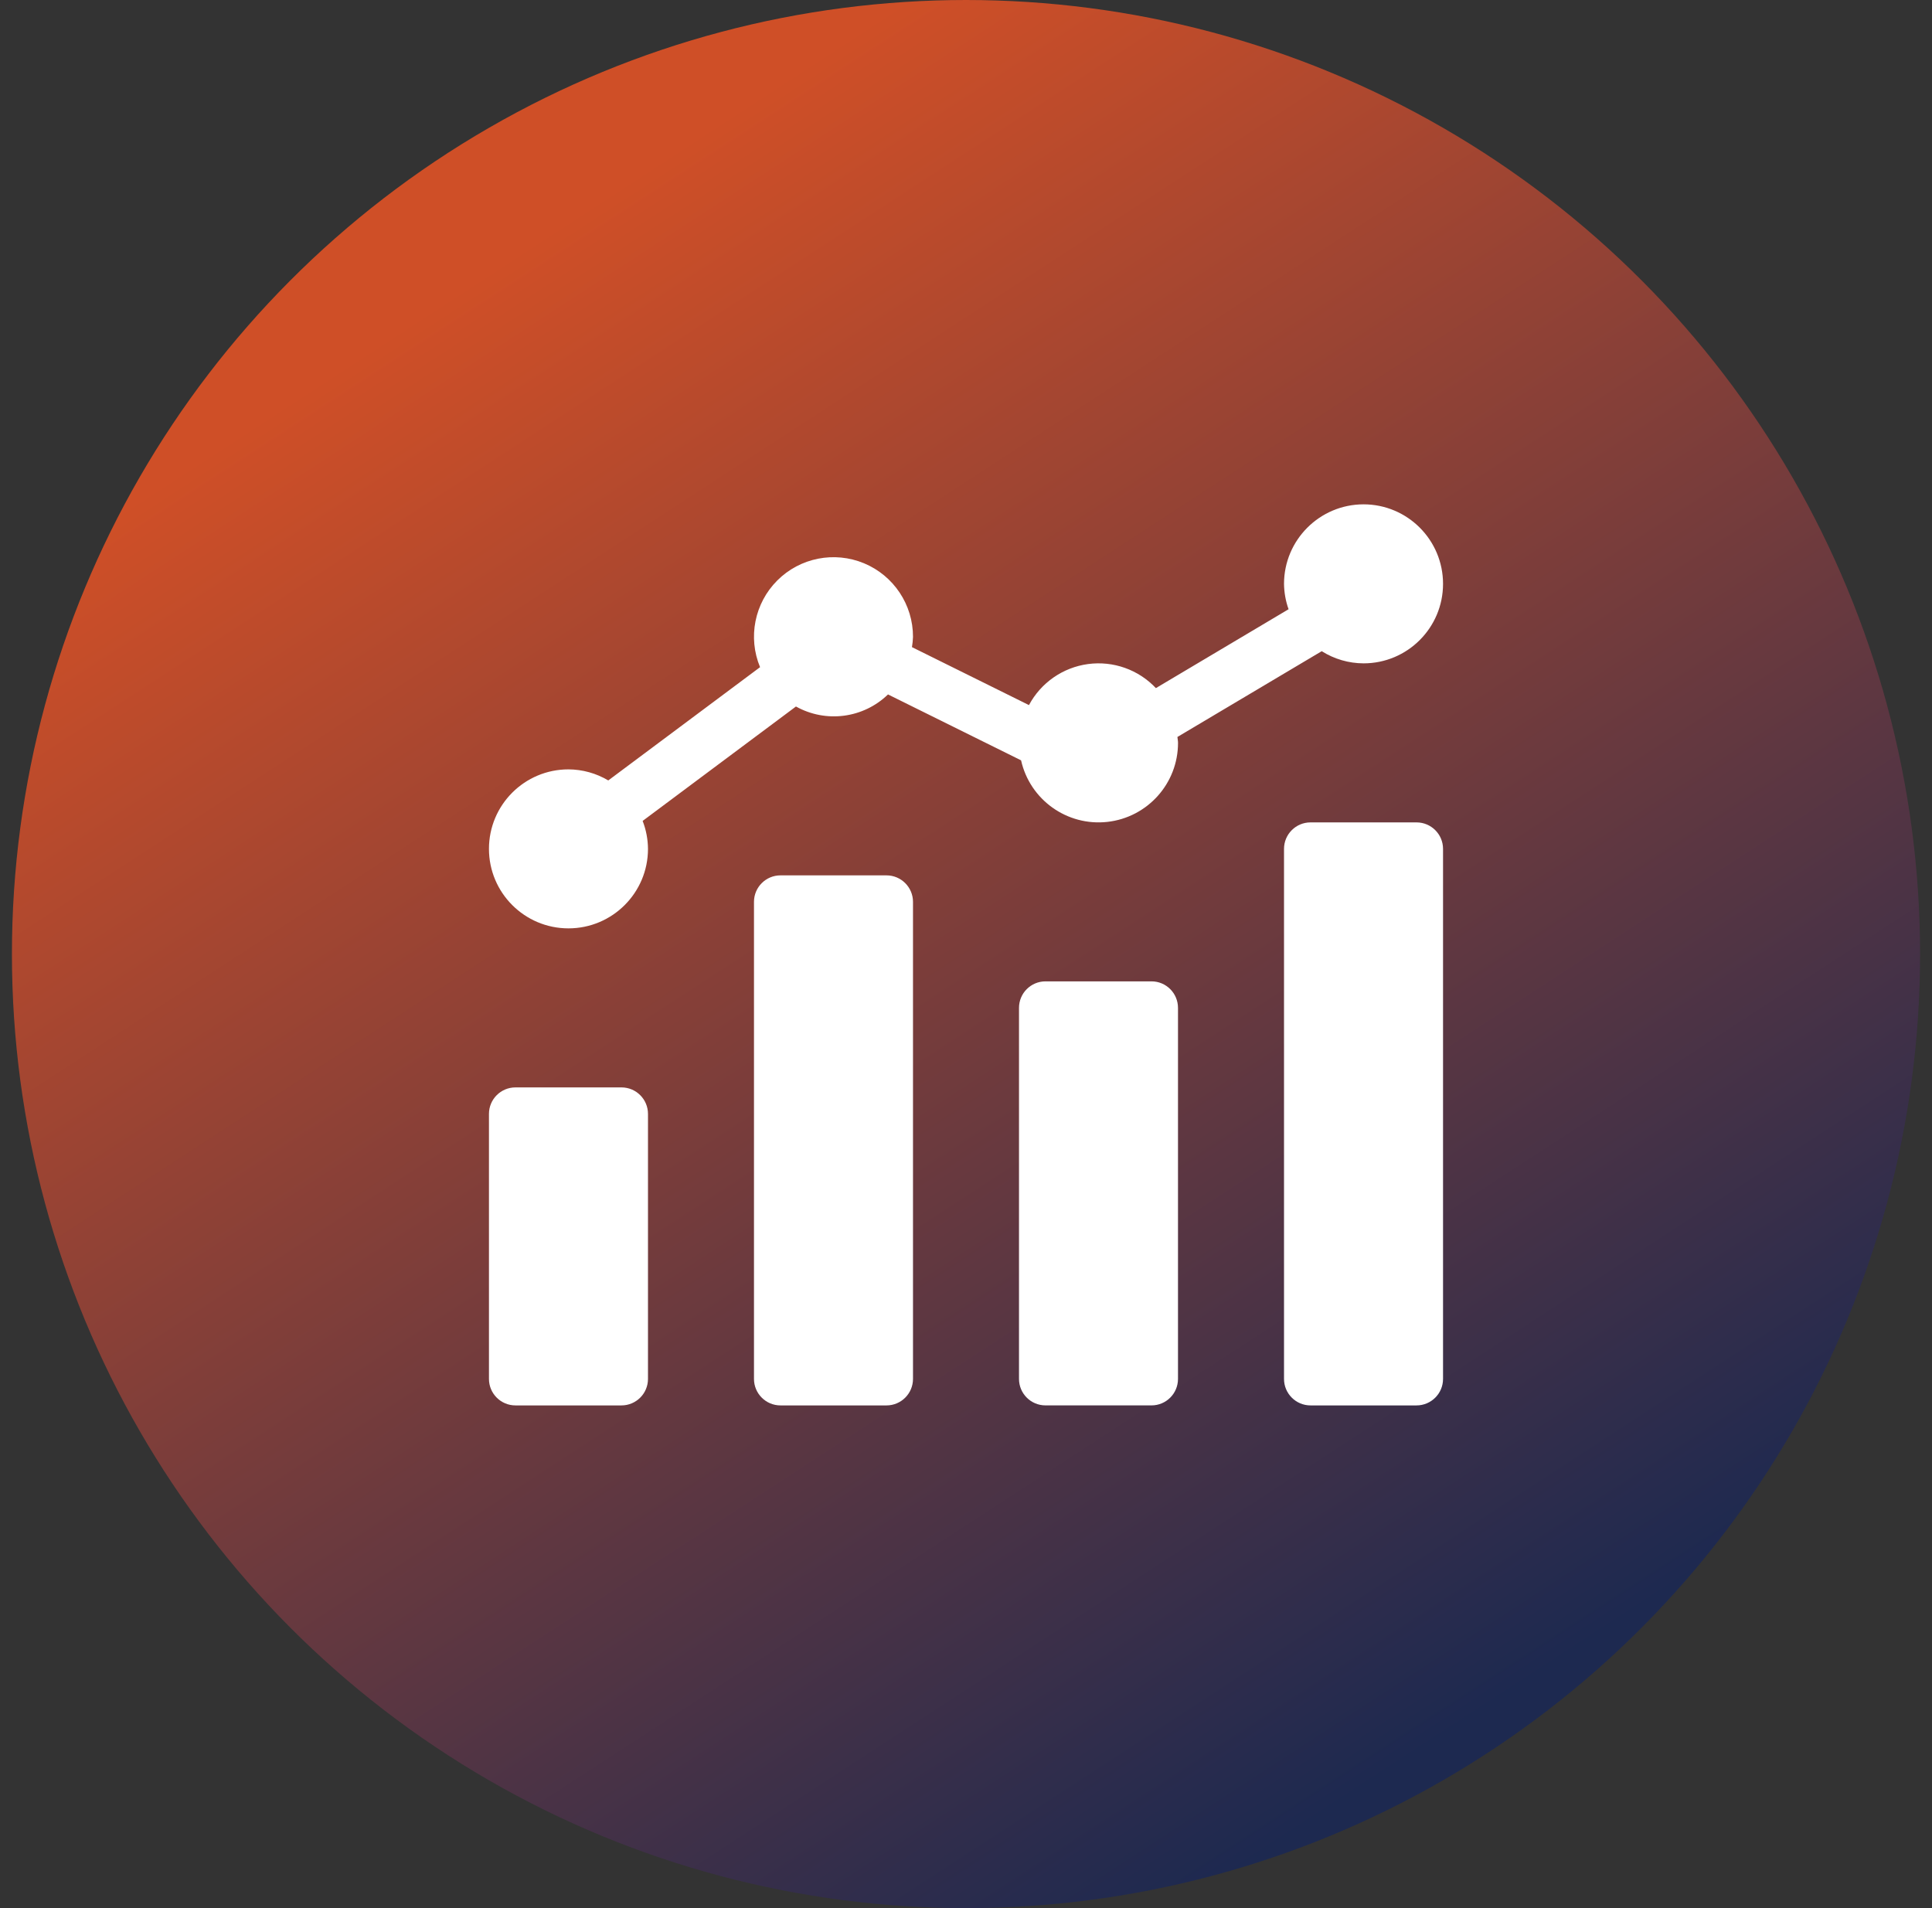
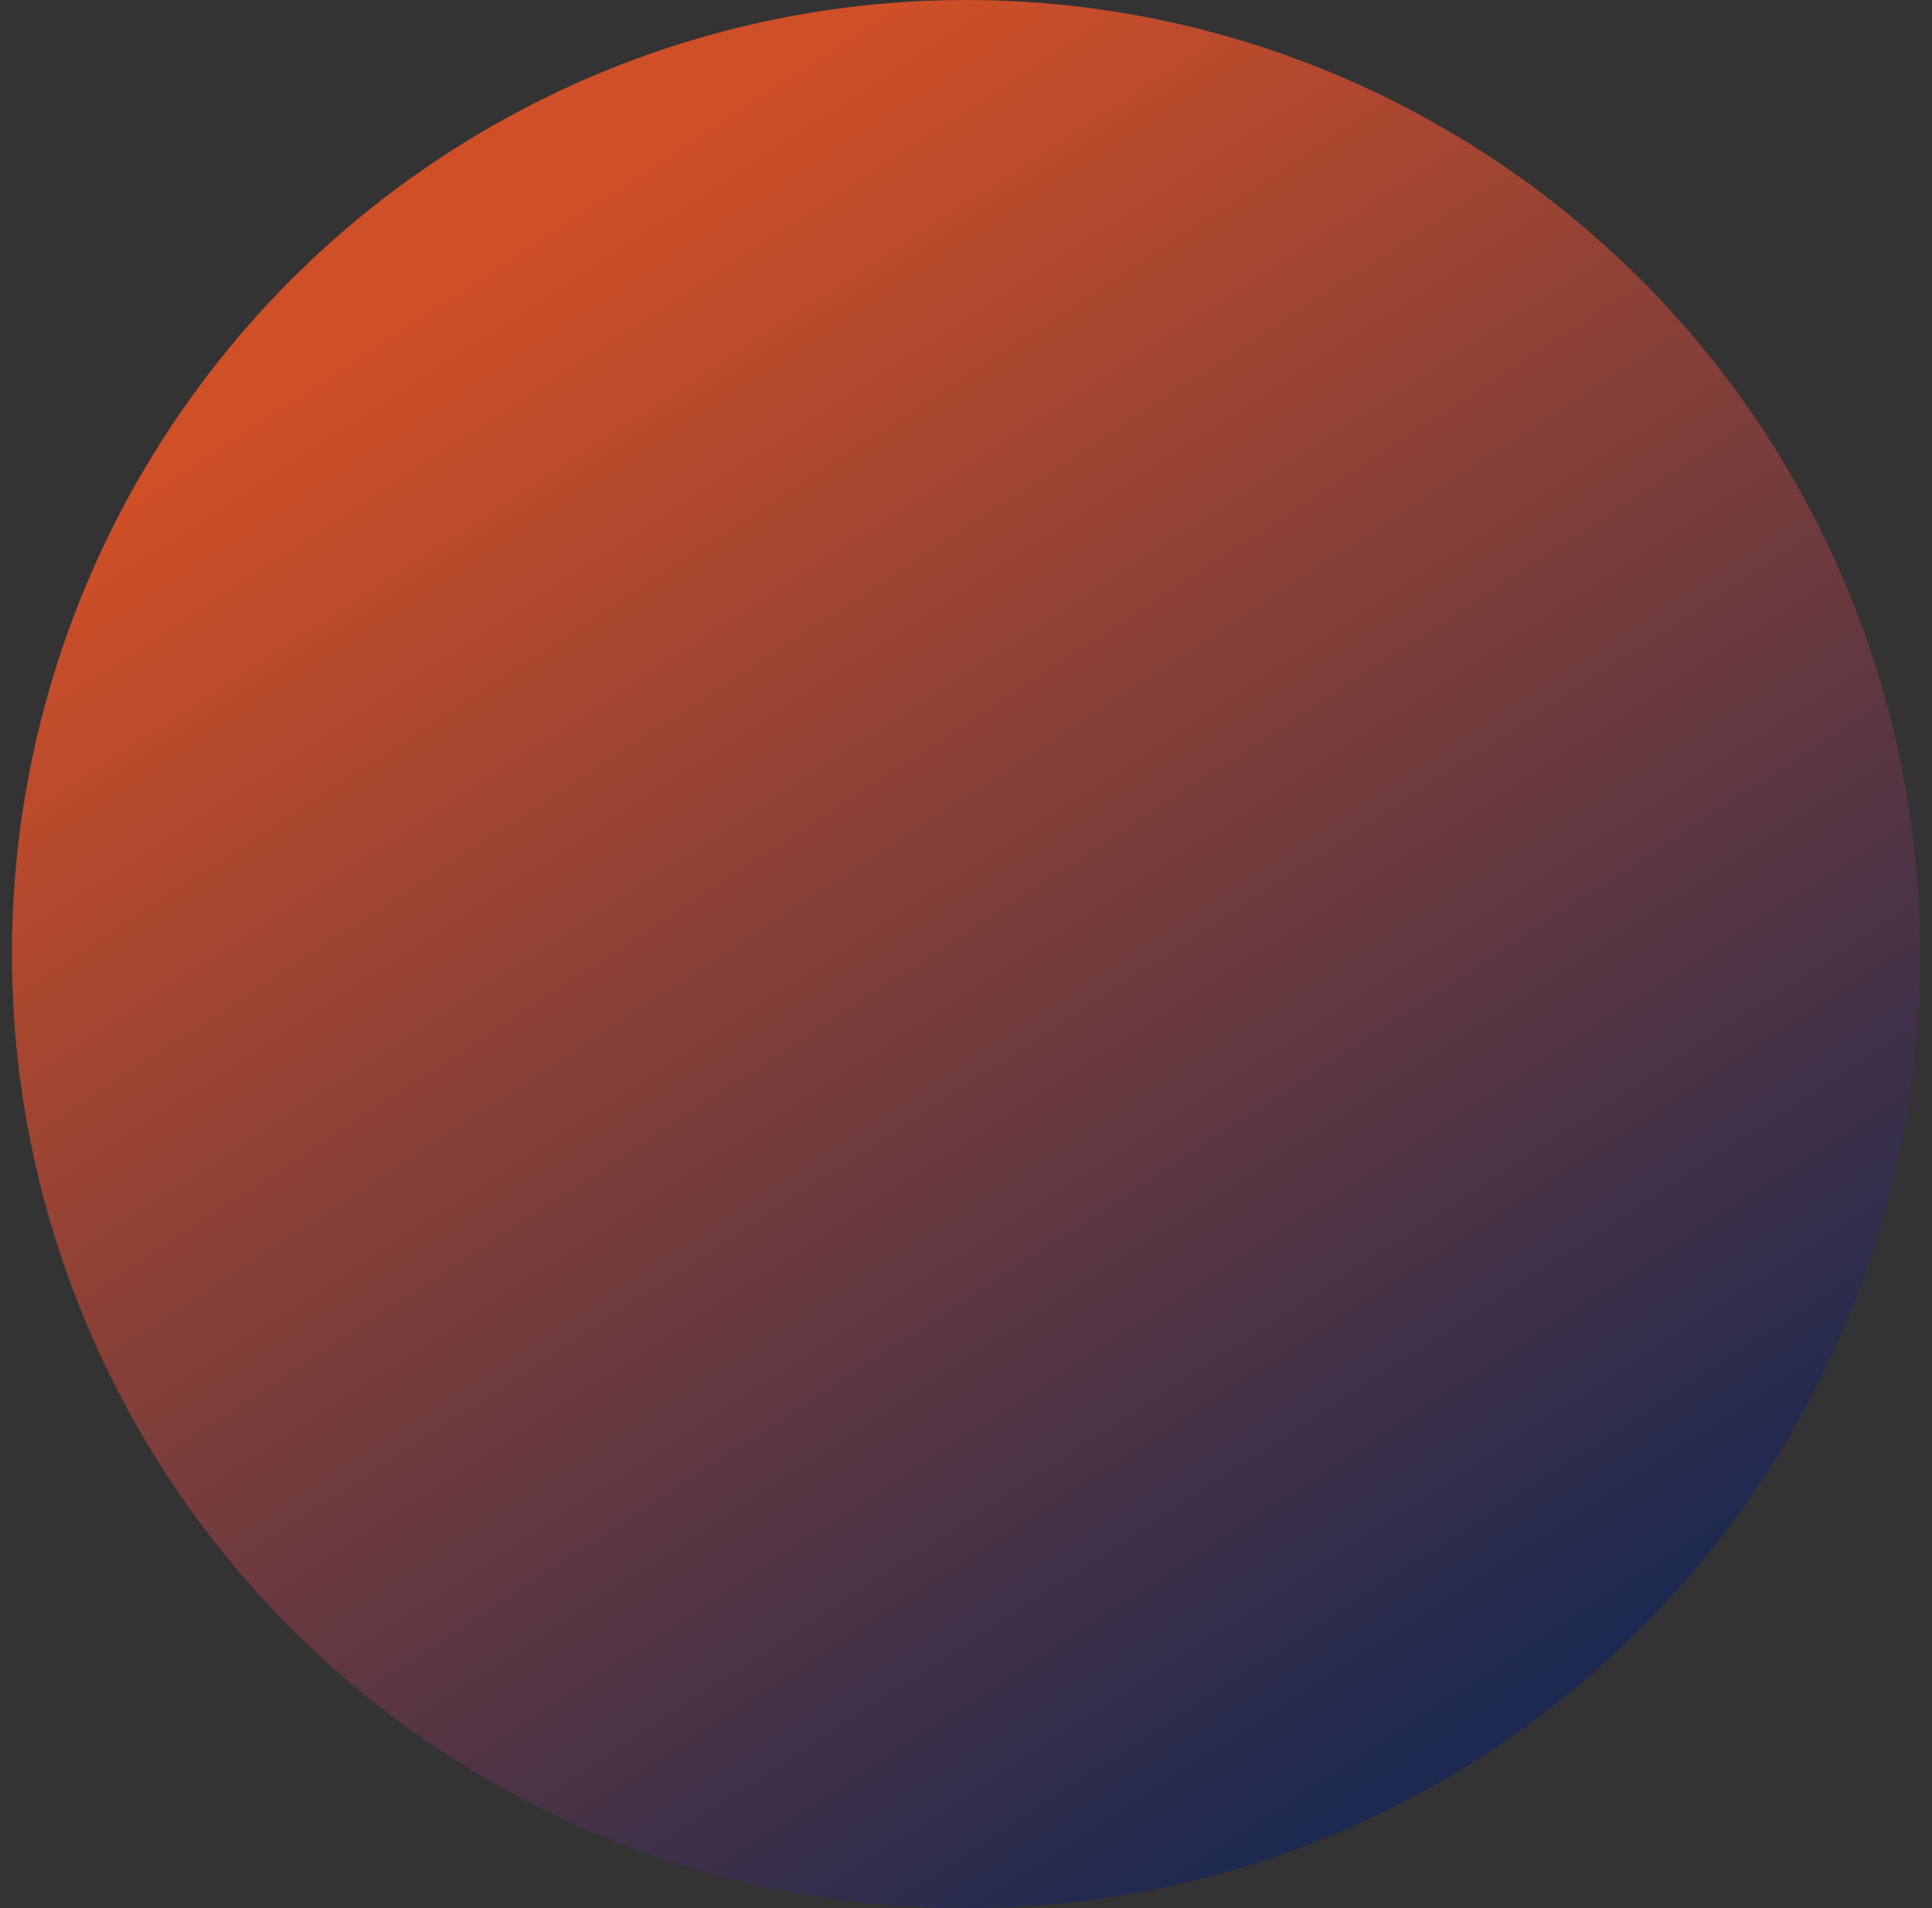
<svg xmlns="http://www.w3.org/2000/svg" width="81" height="80" viewBox="0 0 81 80" fill="none">
  <rect x="0" y="0" width="81" height="80" fill="#333333" stroke="none" />
  <circle cx="40.5" cy="40" r="40" fill="url(#paint0_linear_2889_1423)" />
  <g clip-path="url(#clip0_2889_1423)">
    <path d="M21.611 45.591H26.055C26.669 45.591 27.167 46.088 27.167 46.702V57.813C27.167 58.426 26.669 58.924 26.055 58.924H21.611C20.998 58.924 20.5 58.426 20.5 57.813V46.702C20.5 46.088 20.998 45.591 21.611 45.591Z" fill="white" />
    <path d="M32.722 36.701H37.167C37.78 36.701 38.278 37.199 38.278 37.812V57.812C38.278 58.426 37.78 58.924 37.167 58.924H32.722C32.109 58.924 31.611 58.426 31.611 57.812V37.812C31.611 37.199 32.109 36.701 32.722 36.701Z" fill="white" />
-     <path d="M43.833 41.145H48.278C48.891 41.145 49.388 41.643 49.388 42.257V57.812C49.388 58.426 48.891 58.923 48.278 58.923H43.833C43.219 58.923 42.722 58.426 42.722 57.812V42.257C42.722 41.643 43.219 41.145 43.833 41.145Z" fill="white" />
+     <path d="M43.833 41.145H48.278C48.891 41.145 49.388 41.643 49.388 42.257C49.388 58.426 48.891 58.923 48.278 58.923H43.833C43.219 58.923 42.722 58.426 42.722 57.812V42.257C42.722 41.643 43.219 41.145 43.833 41.145Z" fill="white" />
    <path d="M54.944 34.48H59.388C60.002 34.48 60.5 34.977 60.5 35.591V57.813C60.5 58.426 60.002 58.924 59.388 58.924H54.944C54.331 58.924 53.833 58.426 53.833 57.813V35.591C53.833 34.977 54.331 34.48 54.944 34.48Z" fill="white" />
    <path d="M57.167 21.145C55.327 21.148 53.835 22.639 53.833 24.479C53.838 24.842 53.902 25.201 54.024 25.543L48.461 28.85C47.731 28.075 46.673 27.7 45.618 27.841C44.563 27.983 43.641 28.623 43.14 29.562L38.234 27.132C38.258 26.989 38.273 26.845 38.278 26.701C38.28 25.352 37.469 24.134 36.224 23.616C34.977 23.099 33.542 23.383 32.588 24.337C31.634 25.291 31.348 26.725 31.866 27.972L25.502 32.721C24.997 32.42 24.421 32.26 23.833 32.257C21.992 32.257 20.5 33.749 20.5 35.59C20.5 37.431 21.992 38.923 23.833 38.923C25.674 38.923 27.167 37.431 27.167 35.59C27.164 35.189 27.088 34.792 26.943 34.418L33.371 29.621C34.628 30.322 36.196 30.117 37.23 29.115L42.809 31.878C43.181 33.535 44.74 34.647 46.427 34.459C48.115 34.27 49.391 32.843 49.389 31.145C49.389 31.061 49.37 30.981 49.364 30.898L55.414 27.302C55.938 27.633 56.546 27.81 57.167 27.812C59.008 27.812 60.5 26.32 60.5 24.479C60.5 22.638 59.008 21.145 57.167 21.145Z" fill="white" />
  </g>
  <defs>
    <linearGradient id="paint0_linear_2889_1423" x1="22.939" y1="9.756" x2="62.939" y2="71.219" gradientUnits="userSpaceOnUse">
      <stop stop-color="#CF4F27" />
      <stop offset="1" stop-color="#1D2950" />
    </linearGradient>
    <clipPath id="clip0_2889_1423">
-       <rect width="40" height="40" fill="white" transform="translate(20.5 20)" />
-     </clipPath>
+       </clipPath>
  </defs>
</svg>